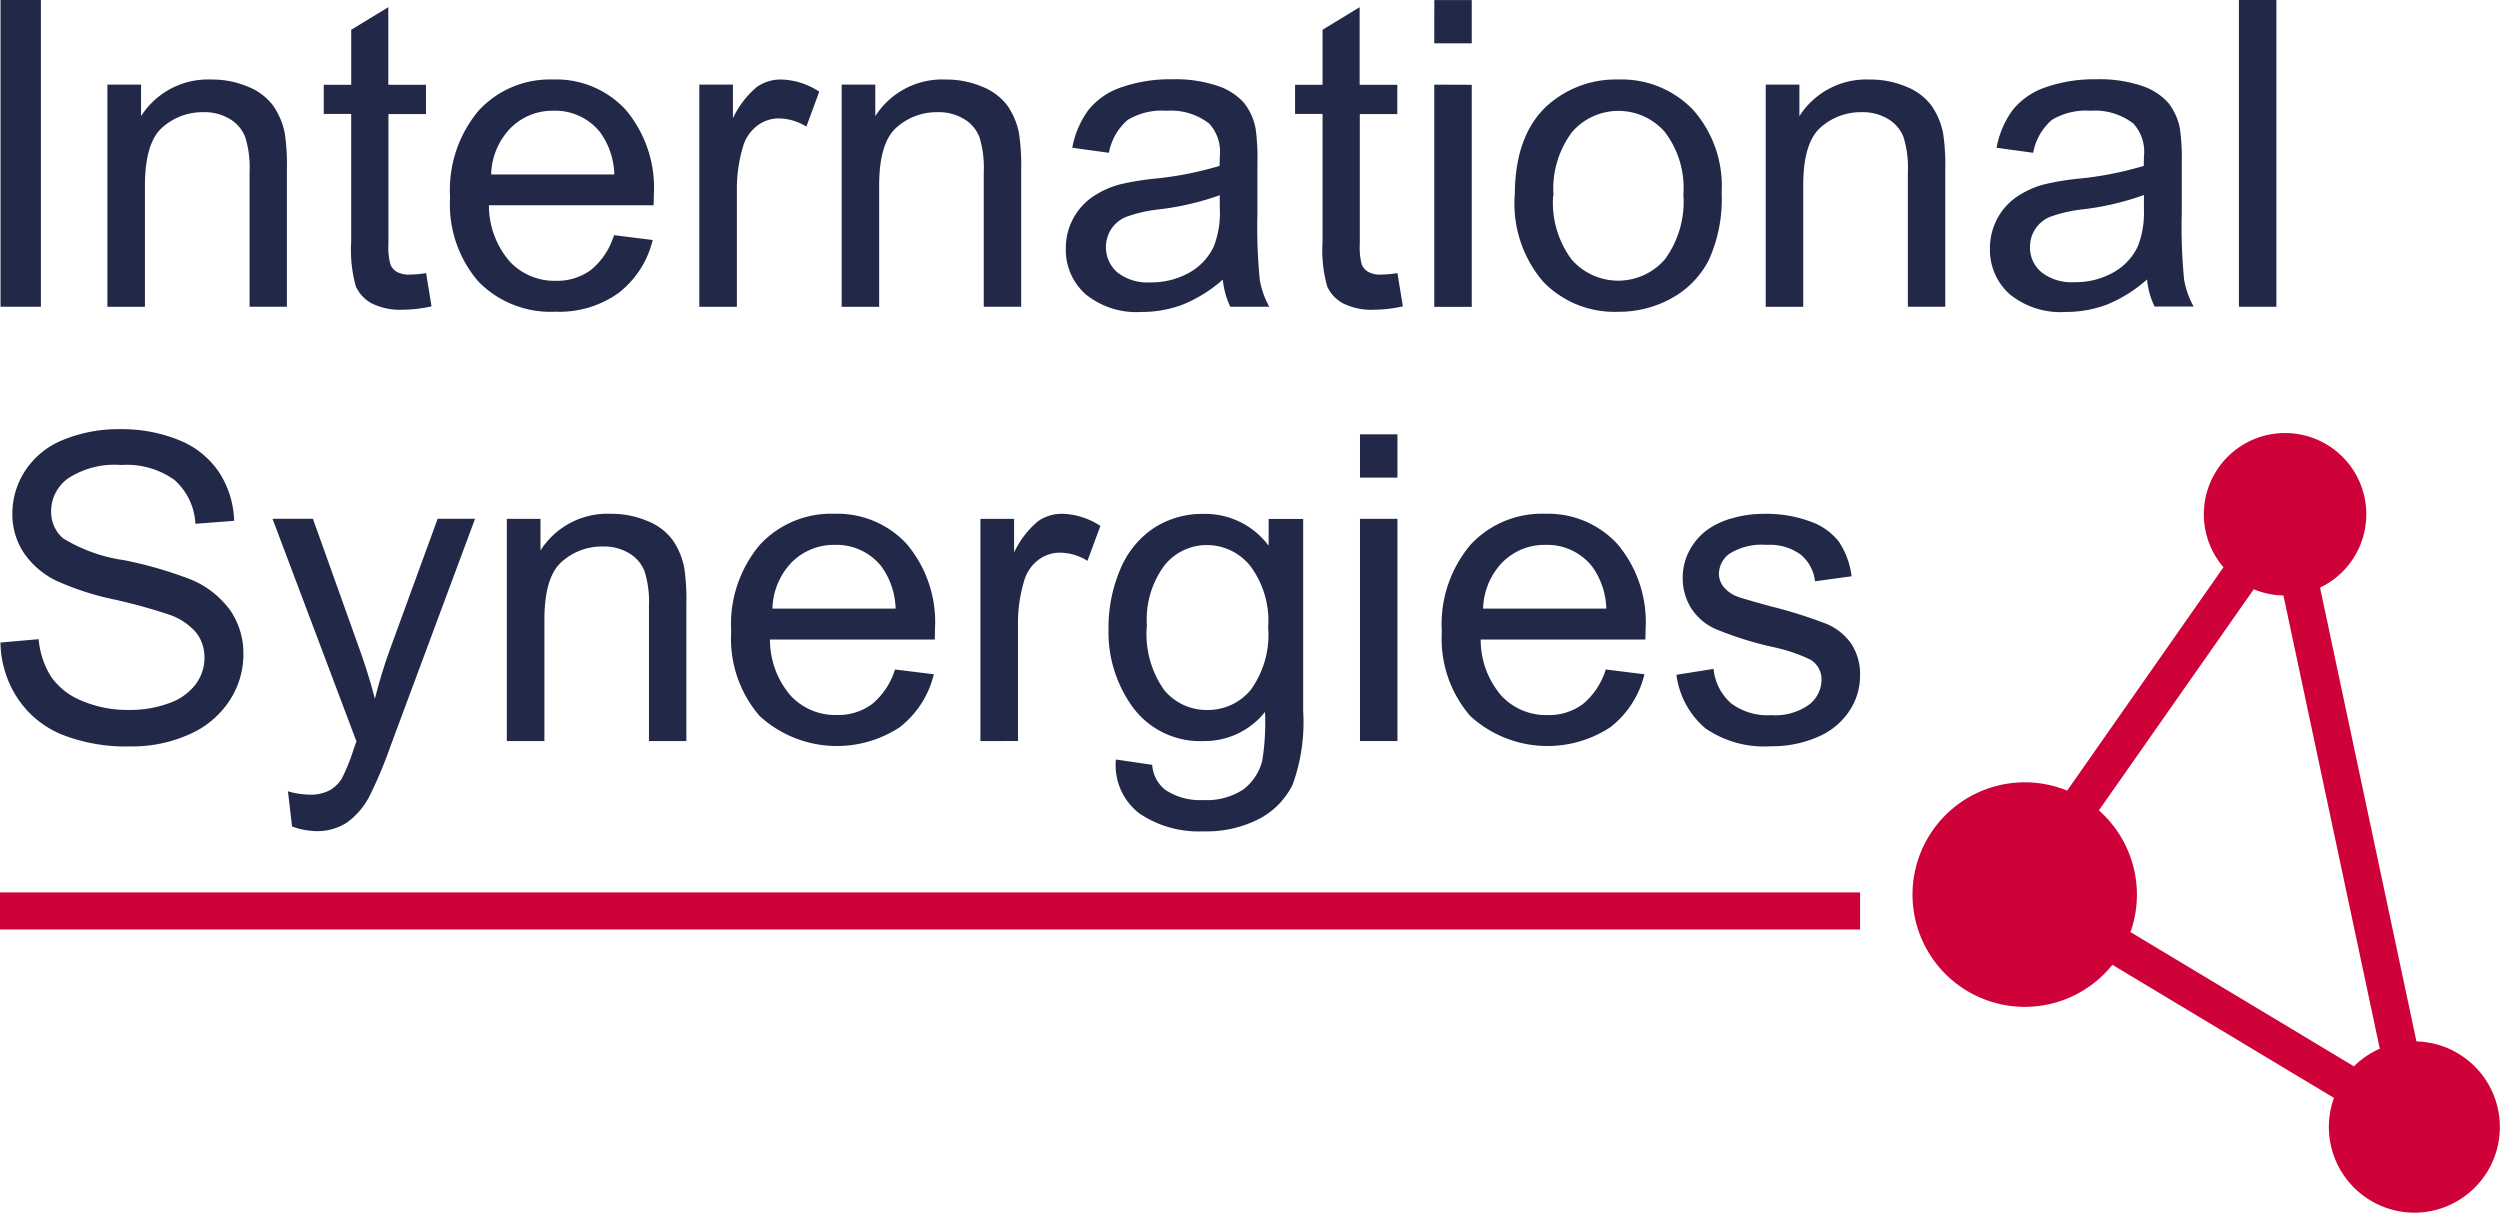
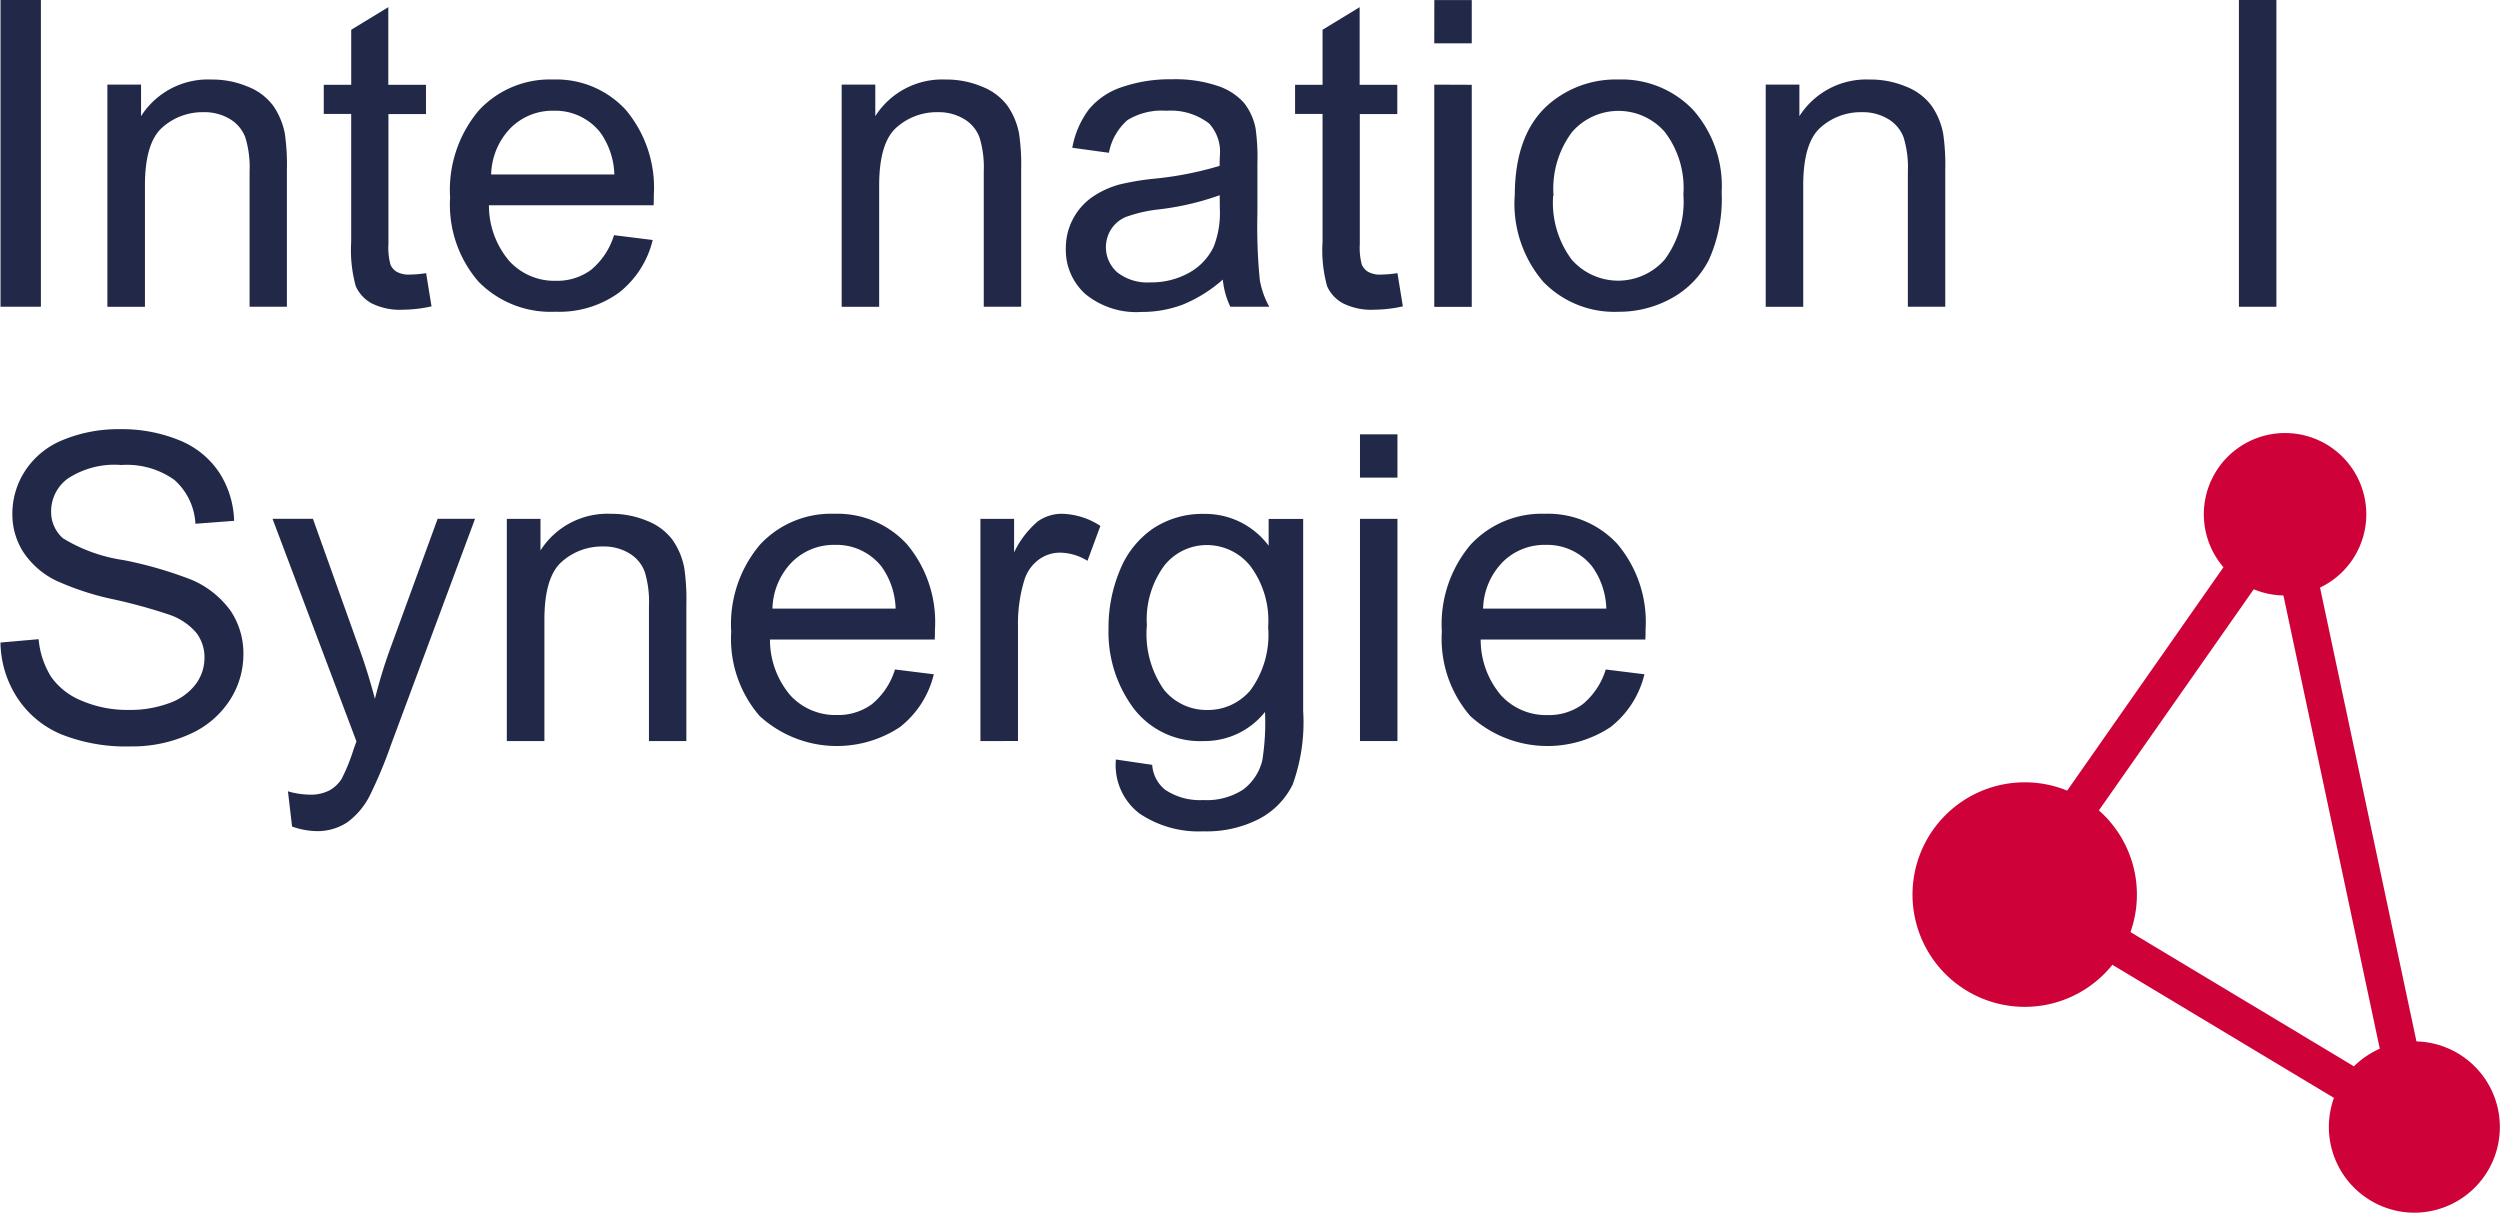
<svg xmlns="http://www.w3.org/2000/svg" id="Layer_1" data-name="Layer 1" viewBox="0 0 808.76 392.31">
  <g id="Group_39787" data-name="Group 39787">
    <path id="Path_34298" data-name="Path 34298" d="M98.43,407.81h13.06V308.57H98.43Z" transform="translate(-98.26 -308.57)" fill="#222848" />
    <g id="Group_39771" data-name="Group 39771">
      <g id="Group_39764" data-name="Group 39764">
        <path id="Path_34299" data-name="Path 34299" d="M133,407.82V335.93h10.89v10.22a25.64,25.64,0,0,1,22.75-11.85,29.56,29.56,0,0,1,11.88,2.34,18.62,18.62,0,0,1,8.11,6.12,23.7,23.7,0,0,1,3.77,9,70.15,70.15,0,0,1,.67,11.85v44.2H179V364.08a33,33,0,0,0-1.4-11.13,11.77,11.77,0,0,0-5-5.89,15.91,15.91,0,0,0-8.46-2.2,19.54,19.54,0,0,0-13.36,4.94q-5.62,4.95-5.63,18.75v39.27Z" transform="translate(-98.26 -308.57)" fill="#222848" />
      </g>
      <g id="Group_39765" data-name="Group 39765">
        <path id="Path_34300" data-name="Path 34300" d="M236.11,396.92l1.75,10.76a44.17,44.17,0,0,1-9.16,1.08,20.57,20.57,0,0,1-10.23-2.07,11.75,11.75,0,0,1-5.11-5.52,43.9,43.9,0,0,1-1.49-14.38V345.43H203V336h8.88v-17.8l12-7.31V336h12.19v9.48H223.92v42a21.12,21.12,0,0,0,.65,6.67,5,5,0,0,0,2.07,2.37,8,8,0,0,0,4.15.88,38,38,0,0,0,5.32-.47" transform="translate(-98.26 -308.57)" fill="#222848" />
      </g>
      <g id="Group_39766" data-name="Group 39766">
        <path id="Path_34301" data-name="Path 34301" d="M296.89,384.65l12.52,1.56a30.71,30.71,0,0,1-11,17.1,32.93,32.93,0,0,1-20.47,6.1,32.64,32.64,0,0,1-24.88-9.72,38.07,38.07,0,0,1-9.19-27.24,39.86,39.86,0,0,1,9.29-28.16,31.33,31.33,0,0,1,24.11-10,30.5,30.5,0,0,1,23.42,9.81,39.15,39.15,0,0,1,9.08,27.62c0,.72,0,1.8-.06,3.25H256.43a27.73,27.73,0,0,0,6.67,18.14,19.78,19.78,0,0,0,14.94,6.3,18.46,18.46,0,0,0,11.41-3.53,23.37,23.37,0,0,0,7.44-11.21M257.12,365H297a24.47,24.47,0,0,0-4.57-13.61,18.55,18.55,0,0,0-15-7,19.17,19.17,0,0,0-14,5.61,22.31,22.31,0,0,0-6.28,15" transform="translate(-98.26 -308.57)" fill="#222848" />
      </g>
      <g id="Group_39767" data-name="Group 39767">
-         <path id="Path_34302" data-name="Path 34302" d="M324.49,407.82V335.93h10.88v10.88a29.78,29.78,0,0,1,7.71-10.09,13.36,13.36,0,0,1,7.78-2.43,23.46,23.46,0,0,1,12.43,3.93l-4.17,11.3a17.38,17.38,0,0,0-8.89-2.64,11.43,11.43,0,0,0-7.08,2.42,13,13,0,0,0-4.51,6.67,47.51,47.51,0,0,0-2,14.21v37.64Z" transform="translate(-98.26 -308.57)" fill="#222848" />
-       </g>
+         </g>
      <g id="Group_39768" data-name="Group 39768">
        <path id="Path_34303" data-name="Path 34303" d="M370.54,407.82V335.93h10.88v10.22a25.64,25.64,0,0,1,22.75-11.85,29.56,29.56,0,0,1,11.88,2.34,18.7,18.7,0,0,1,8.12,6.12,23.52,23.52,0,0,1,3.76,9,70.15,70.15,0,0,1,.68,11.85v44.2h-12.1V364.08a33,33,0,0,0-1.4-11.13,11.63,11.63,0,0,0-5-5.89,15.91,15.91,0,0,0-8.46-2.2,19.57,19.57,0,0,0-13.36,4.94q-5.61,4.95-5.62,18.75v39.27Z" transform="translate(-98.26 -308.57)" fill="#222848" />
      </g>
      <g id="Group_39769" data-name="Group 39769">
        <path id="Path_34304" data-name="Path 34304" d="M493.86,399a45.28,45.28,0,0,1-13,8.12,37.38,37.38,0,0,1-13.36,2.37,26,26,0,0,1-18.11-5.79,19.16,19.16,0,0,1-6.33-14.79,20.09,20.09,0,0,1,8.65-16.66,29.22,29.22,0,0,1,8.72-4,85.29,85.29,0,0,1,10.77-1.83,110.52,110.52,0,0,0,21.61-4.19c0-1.67.07-2.74.07-3.18a13.52,13.52,0,0,0-3.44-10.5,20.19,20.19,0,0,0-13.79-4.15,21.33,21.33,0,0,0-12.62,3A18.47,18.47,0,0,0,457,358l-11.85-1.63a29.51,29.51,0,0,1,5.32-12.35,23.29,23.29,0,0,1,10.7-7.26,47.61,47.61,0,0,1,16.23-2.54,42.64,42.64,0,0,1,14.87,2.17,19.55,19.55,0,0,1,8.42,5.45,19.15,19.15,0,0,1,3.76,8.29,68.87,68.87,0,0,1,.59,11.3v16.25a171.34,171.34,0,0,0,.78,21.49,27.05,27.05,0,0,0,3.06,8.63H496.27a26.09,26.09,0,0,1-2.43-8.87m-1-27.21a88.51,88.51,0,0,1-19.79,4.6,45.59,45.59,0,0,0-10.57,2.44,10.51,10.51,0,0,0-4.78,4,10.83,10.83,0,0,0,2,13.91,15.78,15.78,0,0,0,10.74,3.25,25,25,0,0,0,12.44-3.08,18.93,18.93,0,0,0,8-8.43,29.64,29.64,0,0,0,2-12.19Z" transform="translate(-98.26 -308.57)" fill="#222848" />
      </g>
      <g id="Group_39770" data-name="Group 39770">
        <path id="Path_34305" data-name="Path 34305" d="M550.34,396.92l1.75,10.76a44,44,0,0,1-9.15,1.08,20.55,20.55,0,0,1-10.23-2.07,11.72,11.72,0,0,1-5.12-5.52,43.62,43.62,0,0,1-1.48-14.38V345.43h-8.89V336h8.89v-17.8l12-7.31V336h12.18v9.48H538.16v42a21.43,21.43,0,0,0,.64,6.67,5.08,5.08,0,0,0,2.07,2.37,8,8,0,0,0,4.15.88,38,38,0,0,0,5.32-.47" transform="translate(-98.26 -308.57)" fill="#222848" />
      </g>
    </g>
    <path id="Path_34307" data-name="Path 34307" d="M562.25,322.59h12.13v-14H562.27Zm0,13.36,0,71.89h12.13V336Z" transform="translate(-98.26 -308.57)" fill="#222848" />
    <g id="Group_39775" data-name="Group 39775">
      <g id="Group_39772" data-name="Group 39772">
        <path id="Path_34308" data-name="Path 34308" d="M588.3,371.88q0-20,11-29.59a33.18,33.18,0,0,1,22.49-8,32,32,0,0,1,24.1,9.72,37.09,37.09,0,0,1,9.33,26.83,47.82,47.82,0,0,1-4.15,21.84,29.43,29.43,0,0,1-12,12.35,35,35,0,0,1-17.27,4.4,32,32,0,0,1-24.27-9.68,38.8,38.8,0,0,1-9.26-27.88m12.44,0a30.78,30.78,0,0,0,6,20.68,20,20,0,0,0,30.13-.06,31.5,31.5,0,0,0,6-21,29.81,29.81,0,0,0-6-20.22,19.89,19.89,0,0,0-30,0,30.55,30.55,0,0,0-6,20.66" transform="translate(-98.26 -308.57)" fill="#222848" />
      </g>
      <g id="Group_39773" data-name="Group 39773">
        <path id="Path_34309" data-name="Path 34309" d="M669.48,407.82V335.93h10.89v10.22a25.65,25.65,0,0,1,22.75-11.85A29.53,29.53,0,0,1,715,336.64a18.62,18.62,0,0,1,8.11,6.12,23.38,23.38,0,0,1,3.77,9,70.15,70.15,0,0,1,.68,11.85v44.2h-12.1V364.08a33,33,0,0,0-1.4-11.13,11.7,11.7,0,0,0-5-5.89,15.94,15.94,0,0,0-8.47-2.2,19.57,19.57,0,0,0-13.36,4.94q-5.62,4.95-5.62,18.75v39.27Z" transform="translate(-98.26 -308.57)" fill="#222848" />
      </g>
      <g id="Group_39774" data-name="Group 39774">
-         <path id="Path_34310" data-name="Path 34310" d="M792.81,399a45,45,0,0,1-13,8.12,37.38,37.38,0,0,1-13.36,2.37,25.93,25.93,0,0,1-18.1-5.79,19.16,19.16,0,0,1-6.33-14.79,20.09,20.09,0,0,1,8.65-16.66,29.28,29.28,0,0,1,8.73-4,85.6,85.6,0,0,1,10.77-1.83,110.23,110.23,0,0,0,21.61-4.19c0-1.67.07-2.74.07-3.18a13.52,13.52,0,0,0-3.43-10.5,20.23,20.23,0,0,0-13.8-4.15,21.33,21.33,0,0,0-12.62,3A18.47,18.47,0,0,0,756,358l-11.84-1.63a29.51,29.51,0,0,1,5.32-12.35,23.29,23.29,0,0,1,10.7-7.26,47.59,47.59,0,0,1,16.22-2.54,42.7,42.7,0,0,1,14.88,2.17,19.55,19.55,0,0,1,8.42,5.45,19.15,19.15,0,0,1,3.76,8.29,68.1,68.1,0,0,1,.61,11.24v16.24a173.26,173.26,0,0,0,.77,21.49,27.31,27.31,0,0,0,3.07,8.63H795.26a25.79,25.79,0,0,1-2.42-8.86m-1-27.22A88.49,88.49,0,0,1,772,376.3a45.81,45.81,0,0,0-10.57,2.43,10.45,10.45,0,0,0-6.46,9.75,10.39,10.39,0,0,0,3.67,8.12,15.73,15.73,0,0,0,10.74,3.25,24.82,24.82,0,0,0,12.44-3.08,18.93,18.93,0,0,0,8-8.43,29.63,29.63,0,0,0,2-12.18Z" transform="translate(-98.26 -308.57)" fill="#222848" />
-       </g>
+         </g>
    </g>
    <path id="Path_34312" data-name="Path 34312" d="M822.56,407.81h12.12V308.57H822.56Z" transform="translate(-98.26 -308.57)" fill="#222848" />
    <g id="Group_39782" data-name="Group 39782">
      <g id="Group_39776" data-name="Group 39776">
        <path id="Path_34313" data-name="Path 34313" d="M98.44,516.43l12.32-1.08a27.41,27.41,0,0,0,4.07,12.22,22.28,22.28,0,0,0,9.93,7.72,37.5,37.5,0,0,0,15.15,2.94A36.2,36.2,0,0,0,153.1,536a18.33,18.33,0,0,0,8.51-6.13,14.29,14.29,0,0,0,2.8-8.5,13,13,0,0,0-2.69-8.15,20,20,0,0,0-8.89-5.86,175,175,0,0,0-17.57-4.84,89.31,89.31,0,0,1-19-6.19,26.71,26.71,0,0,1-10.51-9.24,22.69,22.69,0,0,1-3.49-12.33,25.35,25.35,0,0,1,4.24-14.05,26.39,26.39,0,0,1,12.39-9.92,46.92,46.92,0,0,1,18.1-3.38A49.09,49.09,0,0,1,156.29,451a28,28,0,0,1,12.9,10.45A30.2,30.2,0,0,1,174,477.06l-12.52.95a20.32,20.32,0,0,0-6.83-14.21A26.48,26.48,0,0,0,137.49,459a27.52,27.52,0,0,0-17.27,4.37,13.11,13.11,0,0,0-5.42,10.53,11.31,11.31,0,0,0,3.84,8.81,51.77,51.77,0,0,0,19.7,7.07,130.54,130.54,0,0,1,21.84,6.33,30,30,0,0,1,12.72,10.12A24.73,24.73,0,0,1,177,520.33a27.16,27.16,0,0,1-4.51,14.93,29.71,29.71,0,0,1-13,10.88,45,45,0,0,1-19,3.9,56.51,56.51,0,0,1-22.45-3.93,31.45,31.45,0,0,1-14.2-11.82,33.62,33.62,0,0,1-5.43-17.86" transform="translate(-98.26 -308.57)" fill="#222848" />
      </g>
      <g id="Group_39777" data-name="Group 39777">
        <path id="Path_34314" data-name="Path 34314" d="M192.75,576l-1.34-11.44a26.64,26.64,0,0,0,6.93,1.08,13.24,13.24,0,0,0,6.46-1.35,11,11,0,0,0,4-3.79,61,61,0,0,0,3.71-9.07c.22-.7.58-1.69,1.07-3L186.42,476.4h13.07L214.36,518q2.89,7.92,5.19,16.65a161.77,161.77,0,0,1,5-16.38l15.29-41.87h12.1l-27.19,73.1a143.47,143.47,0,0,1-6.8,16.31,24.11,24.11,0,0,1-7.4,8.82,17.51,17.51,0,0,1-10,2.81,24.58,24.58,0,0,1-7.81-1.49" transform="translate(-98.26 -308.57)" fill="#222848" />
      </g>
      <g id="Group_39778" data-name="Group 39778">
        <path id="Path_34315" data-name="Path 34315" d="M262.22,548.31V476.42h10.89v10.22a25.65,25.65,0,0,1,22.75-11.85,29.73,29.73,0,0,1,11.88,2.34,18.56,18.56,0,0,1,8.11,6.13,23.47,23.47,0,0,1,3.77,9,70,70,0,0,1,.68,11.84v44.21H308.2V504.57a33,33,0,0,0-1.4-11.12,11.73,11.73,0,0,0-5-5.9,15.85,15.85,0,0,0-8.47-2.19A19.52,19.52,0,0,0,280,490.3q-5.62,4.93-5.62,18.75v39.26Z" transform="translate(-98.26 -308.57)" fill="#222848" />
      </g>
      <g id="Group_39779" data-name="Group 39779">
        <path id="Path_34316" data-name="Path 34316" d="M387.83,525.15l12.52,1.55a30.77,30.77,0,0,1-11,17.11A37,37,0,0,1,344,540.19a38.14,38.14,0,0,1-9.19-27.25,39.83,39.83,0,0,1,9.3-28.16,31.35,31.35,0,0,1,24.09-10,30.48,30.48,0,0,1,23.43,9.82,39.14,39.14,0,0,1,9.09,27.61c0,.73,0,1.81-.07,3.25h-53.3A27.72,27.72,0,0,0,354,533.58a19.75,19.75,0,0,0,14.95,6.3,18.44,18.44,0,0,0,11.4-3.52,23.39,23.39,0,0,0,7.44-11.21m-39.76-19.7H388a24.5,24.5,0,0,0-4.58-13.61,18.52,18.52,0,0,0-15-7,19.17,19.17,0,0,0-14,5.61,22.3,22.3,0,0,0-6.27,15" transform="translate(-98.26 -308.57)" fill="#222848" />
      </g>
      <g id="Group_39780" data-name="Group 39780">
        <path id="Path_34317" data-name="Path 34317" d="M415.43,548.31V476.42h10.89V487.3a29.81,29.81,0,0,1,7.7-10.08,13.46,13.46,0,0,1,7.78-2.44,23.6,23.6,0,0,1,12.44,3.93L450.06,490a17.15,17.15,0,0,0-8.88-2.64,11.51,11.51,0,0,0-7.09,2.41,13,13,0,0,0-4.51,6.67,47.83,47.83,0,0,0-2,14.21v37.64Z" transform="translate(-98.26 -308.57)" fill="#222848" />
      </g>
      <g id="Group_39781" data-name="Group 39781">
        <path id="Path_34318" data-name="Path 34318" d="M459.26,554.27,471,556a11.34,11.34,0,0,0,4.11,8,20.1,20.1,0,0,0,12.32,3.39,21.64,21.64,0,0,0,13-3.39,16.71,16.71,0,0,0,6.2-9.48,78.71,78.71,0,0,0,.87-15.64,24.89,24.89,0,0,1-19.79,9.42,27,27,0,0,1-22.81-10.7A41.25,41.25,0,0,1,456.87,512a47.94,47.94,0,0,1,3.7-19,29.78,29.78,0,0,1,10.71-13.45,28.9,28.9,0,0,1,16.52-4.73,25.58,25.58,0,0,1,20.87,10.29v-8.67h11.17v62.14a59.14,59.14,0,0,1-3.4,23.8,25,25,0,0,1-10.78,11.07,37.12,37.12,0,0,1-18.15,4.06,34.14,34.14,0,0,1-20.65-5.79,19.64,19.64,0,0,1-7.6-17.43m10-43.19a31.34,31.34,0,0,0,5.58,20.65,17.71,17.71,0,0,0,14,6.5,17.9,17.9,0,0,0,14-6.46,30.29,30.29,0,0,0,5.67-20.3,29.57,29.57,0,0,0-5.82-19.89,18,18,0,0,0-14-6.7,17.49,17.49,0,0,0-13.74,6.6,29.39,29.39,0,0,0-5.65,19.6" transform="translate(-98.26 -308.57)" fill="#222848" />
      </g>
    </g>
    <path id="Path_34320" data-name="Path 34320" d="M538.22,449.08h12.12v14H538.22Zm0,14v13.34h12.12V548.3H538.22Z" transform="translate(-98.26 -308.57)" fill="#222848" />
    <g id="Group_39786" data-name="Group 39786">
      <g id="Group_39783" data-name="Group 39783">
        <path id="Path_34321" data-name="Path 34321" d="M617.72,525.15l12.52,1.55a30.77,30.77,0,0,1-11,17.11,37,37,0,0,1-45.35-3.62,38.14,38.14,0,0,1-9.19-27.25A39.87,39.87,0,0,1,574,484.78a31.37,31.37,0,0,1,24.1-10,30.48,30.48,0,0,1,23.43,9.82,39.13,39.13,0,0,1,9.08,27.61c0,.73,0,1.81-.07,3.25H577.27a27.67,27.67,0,0,0,6.66,18.14,19.74,19.74,0,0,0,14.94,6.3,18.45,18.45,0,0,0,11.41-3.52,23.42,23.42,0,0,0,7.44-11.21M578,505.45h39.91a24.43,24.43,0,0,0-4.58-13.61,18.52,18.52,0,0,0-15-7,19.16,19.16,0,0,0-14,5.61,22.31,22.31,0,0,0-6.28,15" transform="translate(-98.26 -308.57)" fill="#222848" />
      </g>
      <g id="Group_39784" data-name="Group 39784">
-         <path id="Path_34322" data-name="Path 34322" d="M640.61,526.86l12-1.9a16.89,16.89,0,0,0,5.64,11.11,19.49,19.49,0,0,0,12.89,3.85,18.81,18.81,0,0,0,12.39-3.42,10.24,10.24,0,0,0,4-8A7.42,7.42,0,0,0,684,522a52.52,52.52,0,0,0-12.39-4.15A112,112,0,0,1,653.12,512a18,18,0,0,1-7.85-6.82,18.18,18.18,0,0,1-2.64-9.64,18.53,18.53,0,0,1,2.19-8.9,19.79,19.79,0,0,1,5.95-6.81,25.05,25.05,0,0,1,7.71-3.56A36.36,36.36,0,0,1,669,474.8a41.05,41.05,0,0,1,14.77,2.43,20.1,20.1,0,0,1,9.39,6.6A25.84,25.84,0,0,1,697.26,495l-11.84,1.62a13.07,13.07,0,0,0-4.67-8.67,17.05,17.05,0,0,0-10.93-3.11,19.76,19.76,0,0,0-11.92,2.77,8.13,8.13,0,0,0-3.56,6.51,6.77,6.77,0,0,0,1.49,4.27,10.59,10.59,0,0,0,4.66,3.25q1.82.67,10.71,3.11a148,148,0,0,1,17.93,5.65,18.26,18.26,0,0,1,8,6.4A18,18,0,0,1,700,527.19a20.58,20.58,0,0,1-3.53,11.48,22.87,22.87,0,0,1-10.2,8.32,37,37,0,0,1-15.08,3,33.5,33.5,0,0,1-21.25-5.82,27.13,27.13,0,0,1-9.33-17.26" transform="translate(-98.26 -308.57)" fill="#222848" />
-       </g>
+         </g>
      <g id="Group_39785" data-name="Group 39785">
        <path id="Path_34323" data-name="Path 34323" d="M880,645.5,848.8,498.66a26.28,26.28,0,1,0-31.24-6.59L767,564.34a36.32,36.32,0,1,0,14.63,56.34l71.67,43.06a27.74,27.74,0,0,0,26,37.14h0a27.71,27.71,0,0,0,.71-55.41m-20.25,8.06L787.48,610.1a36.34,36.34,0,0,0-10.22-39.37l50.1-71.53a25.94,25.94,0,0,0,9.6,2l31.17,146.63a27.64,27.64,0,0,0-8.36,5.7" transform="translate(-98.26 -308.57)" fill="#ce0238" />
      </g>
    </g>
-     <path id="Path_34325" data-name="Path 34325" d="M98.26,609.27H700v-12H98.26Z" transform="translate(-98.26 -308.57)" fill="#ce0238" />
  </g>
</svg>